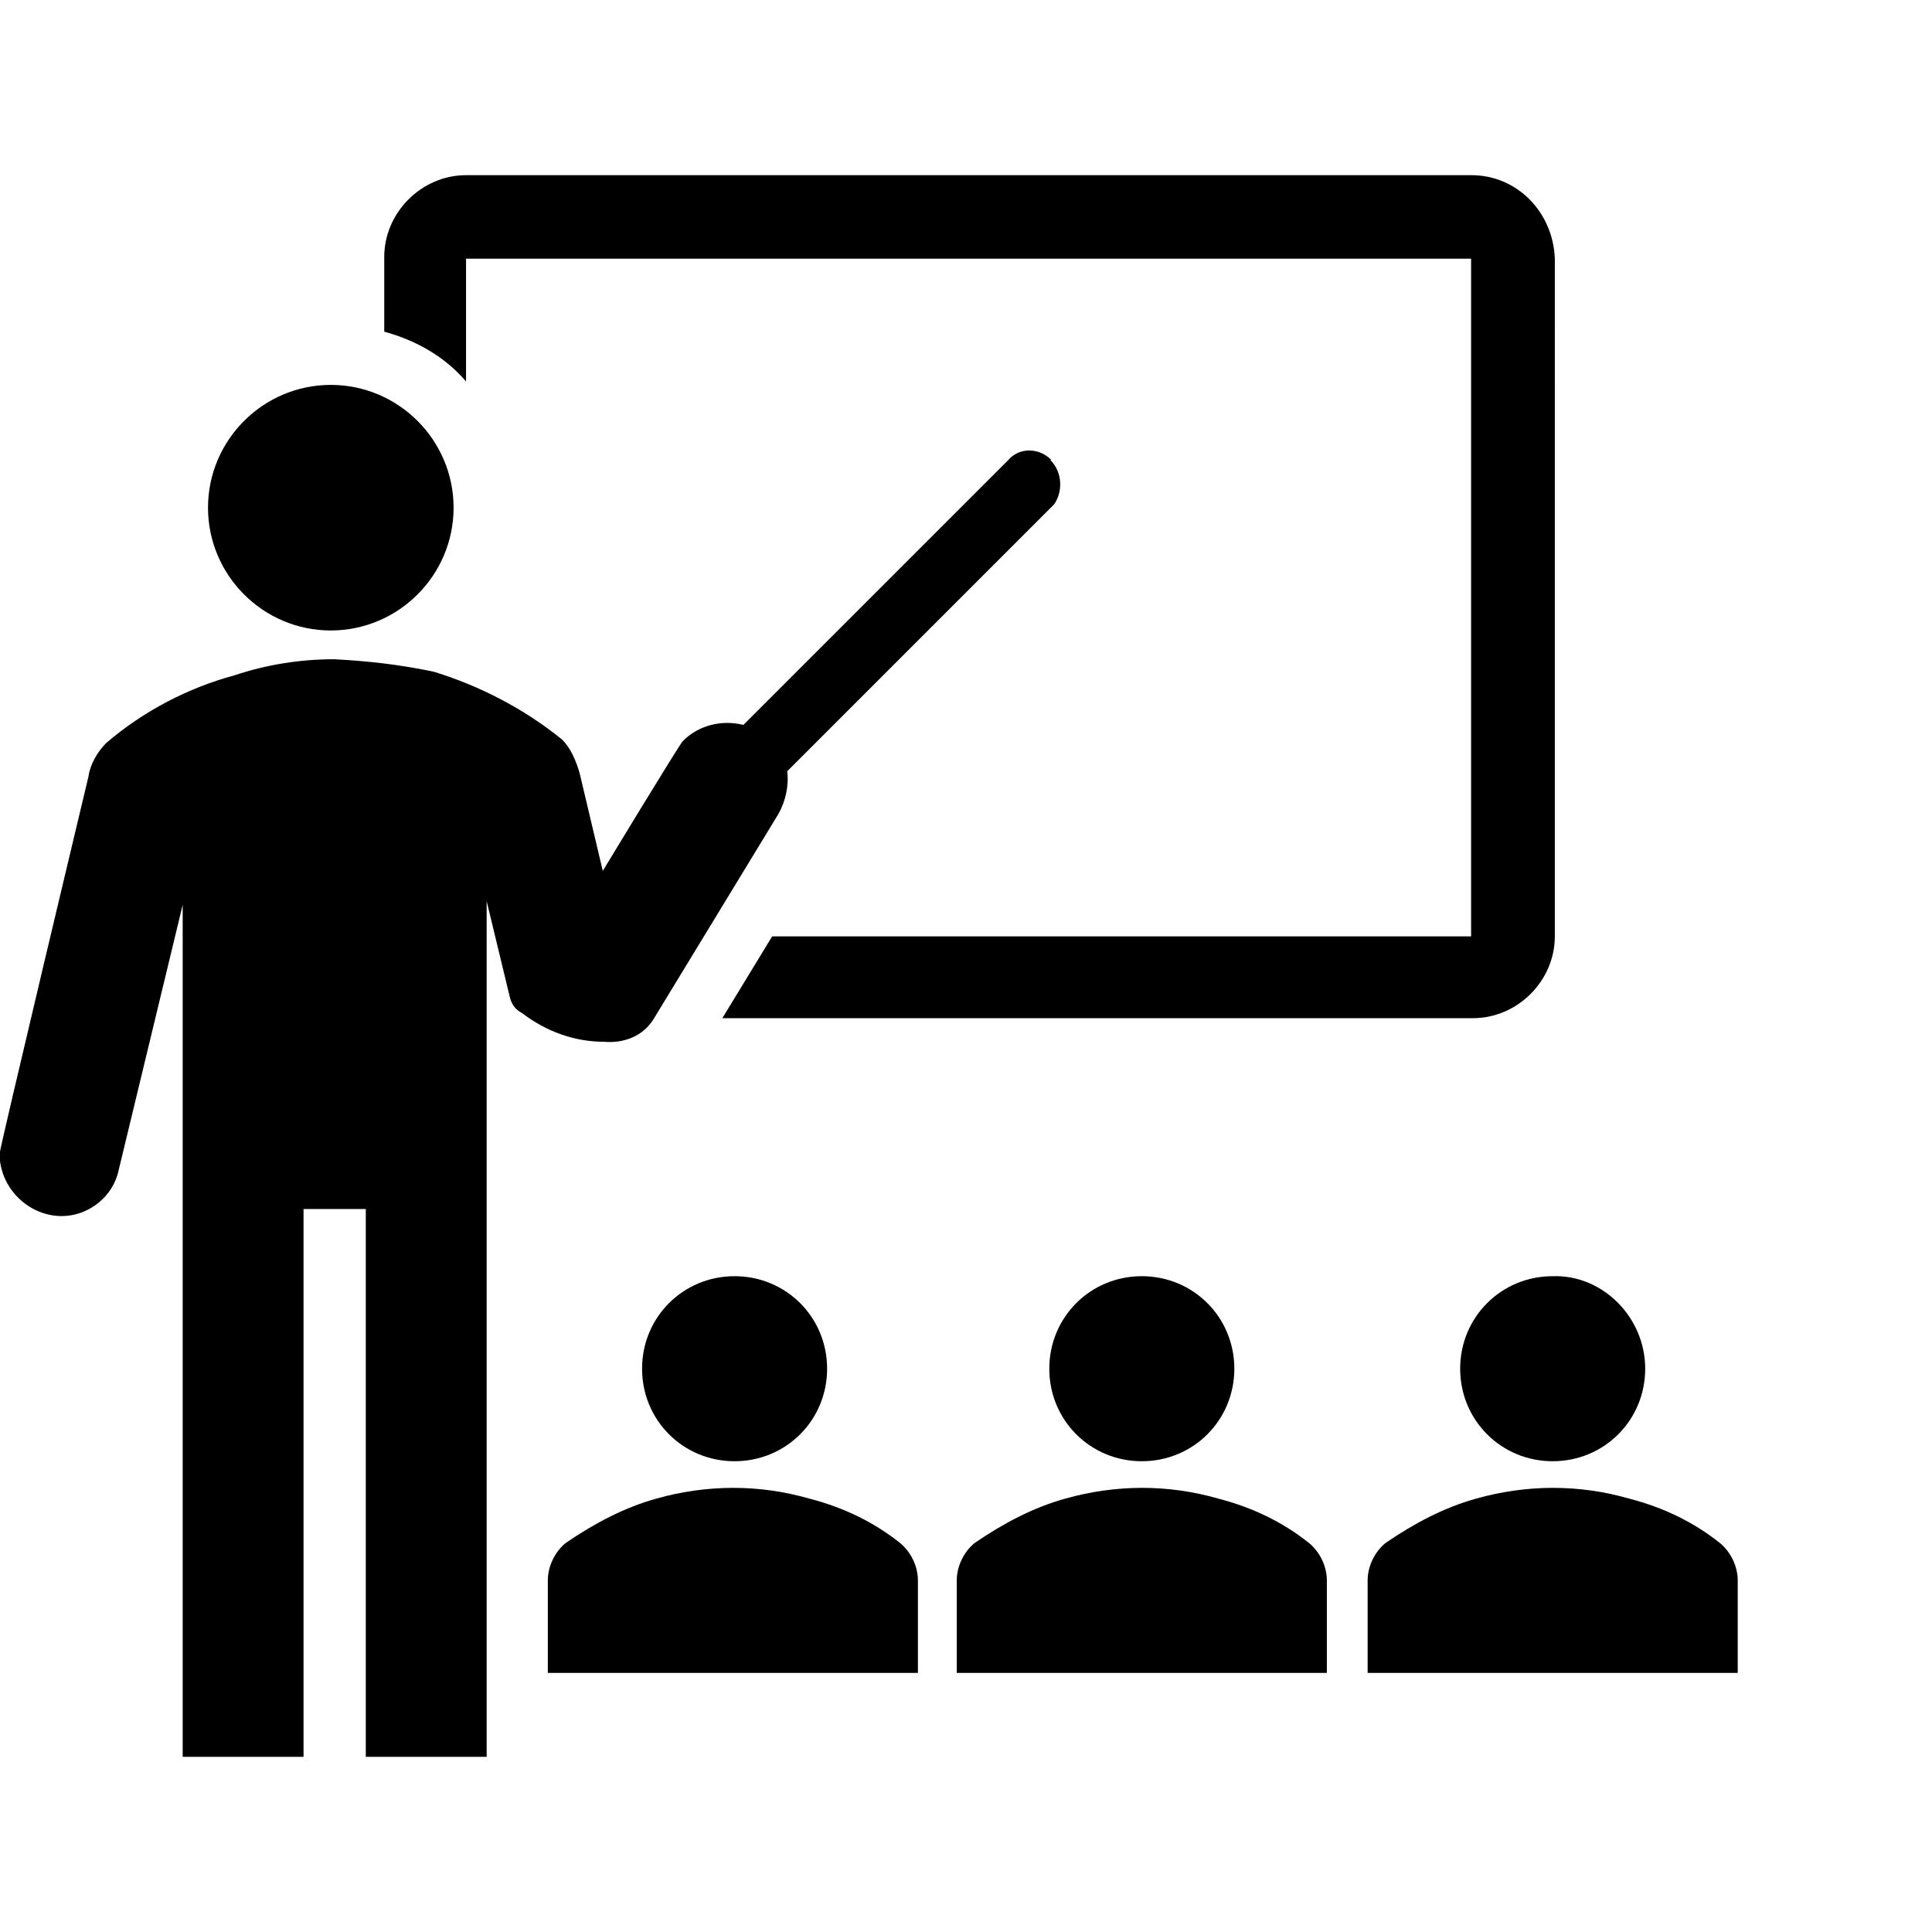
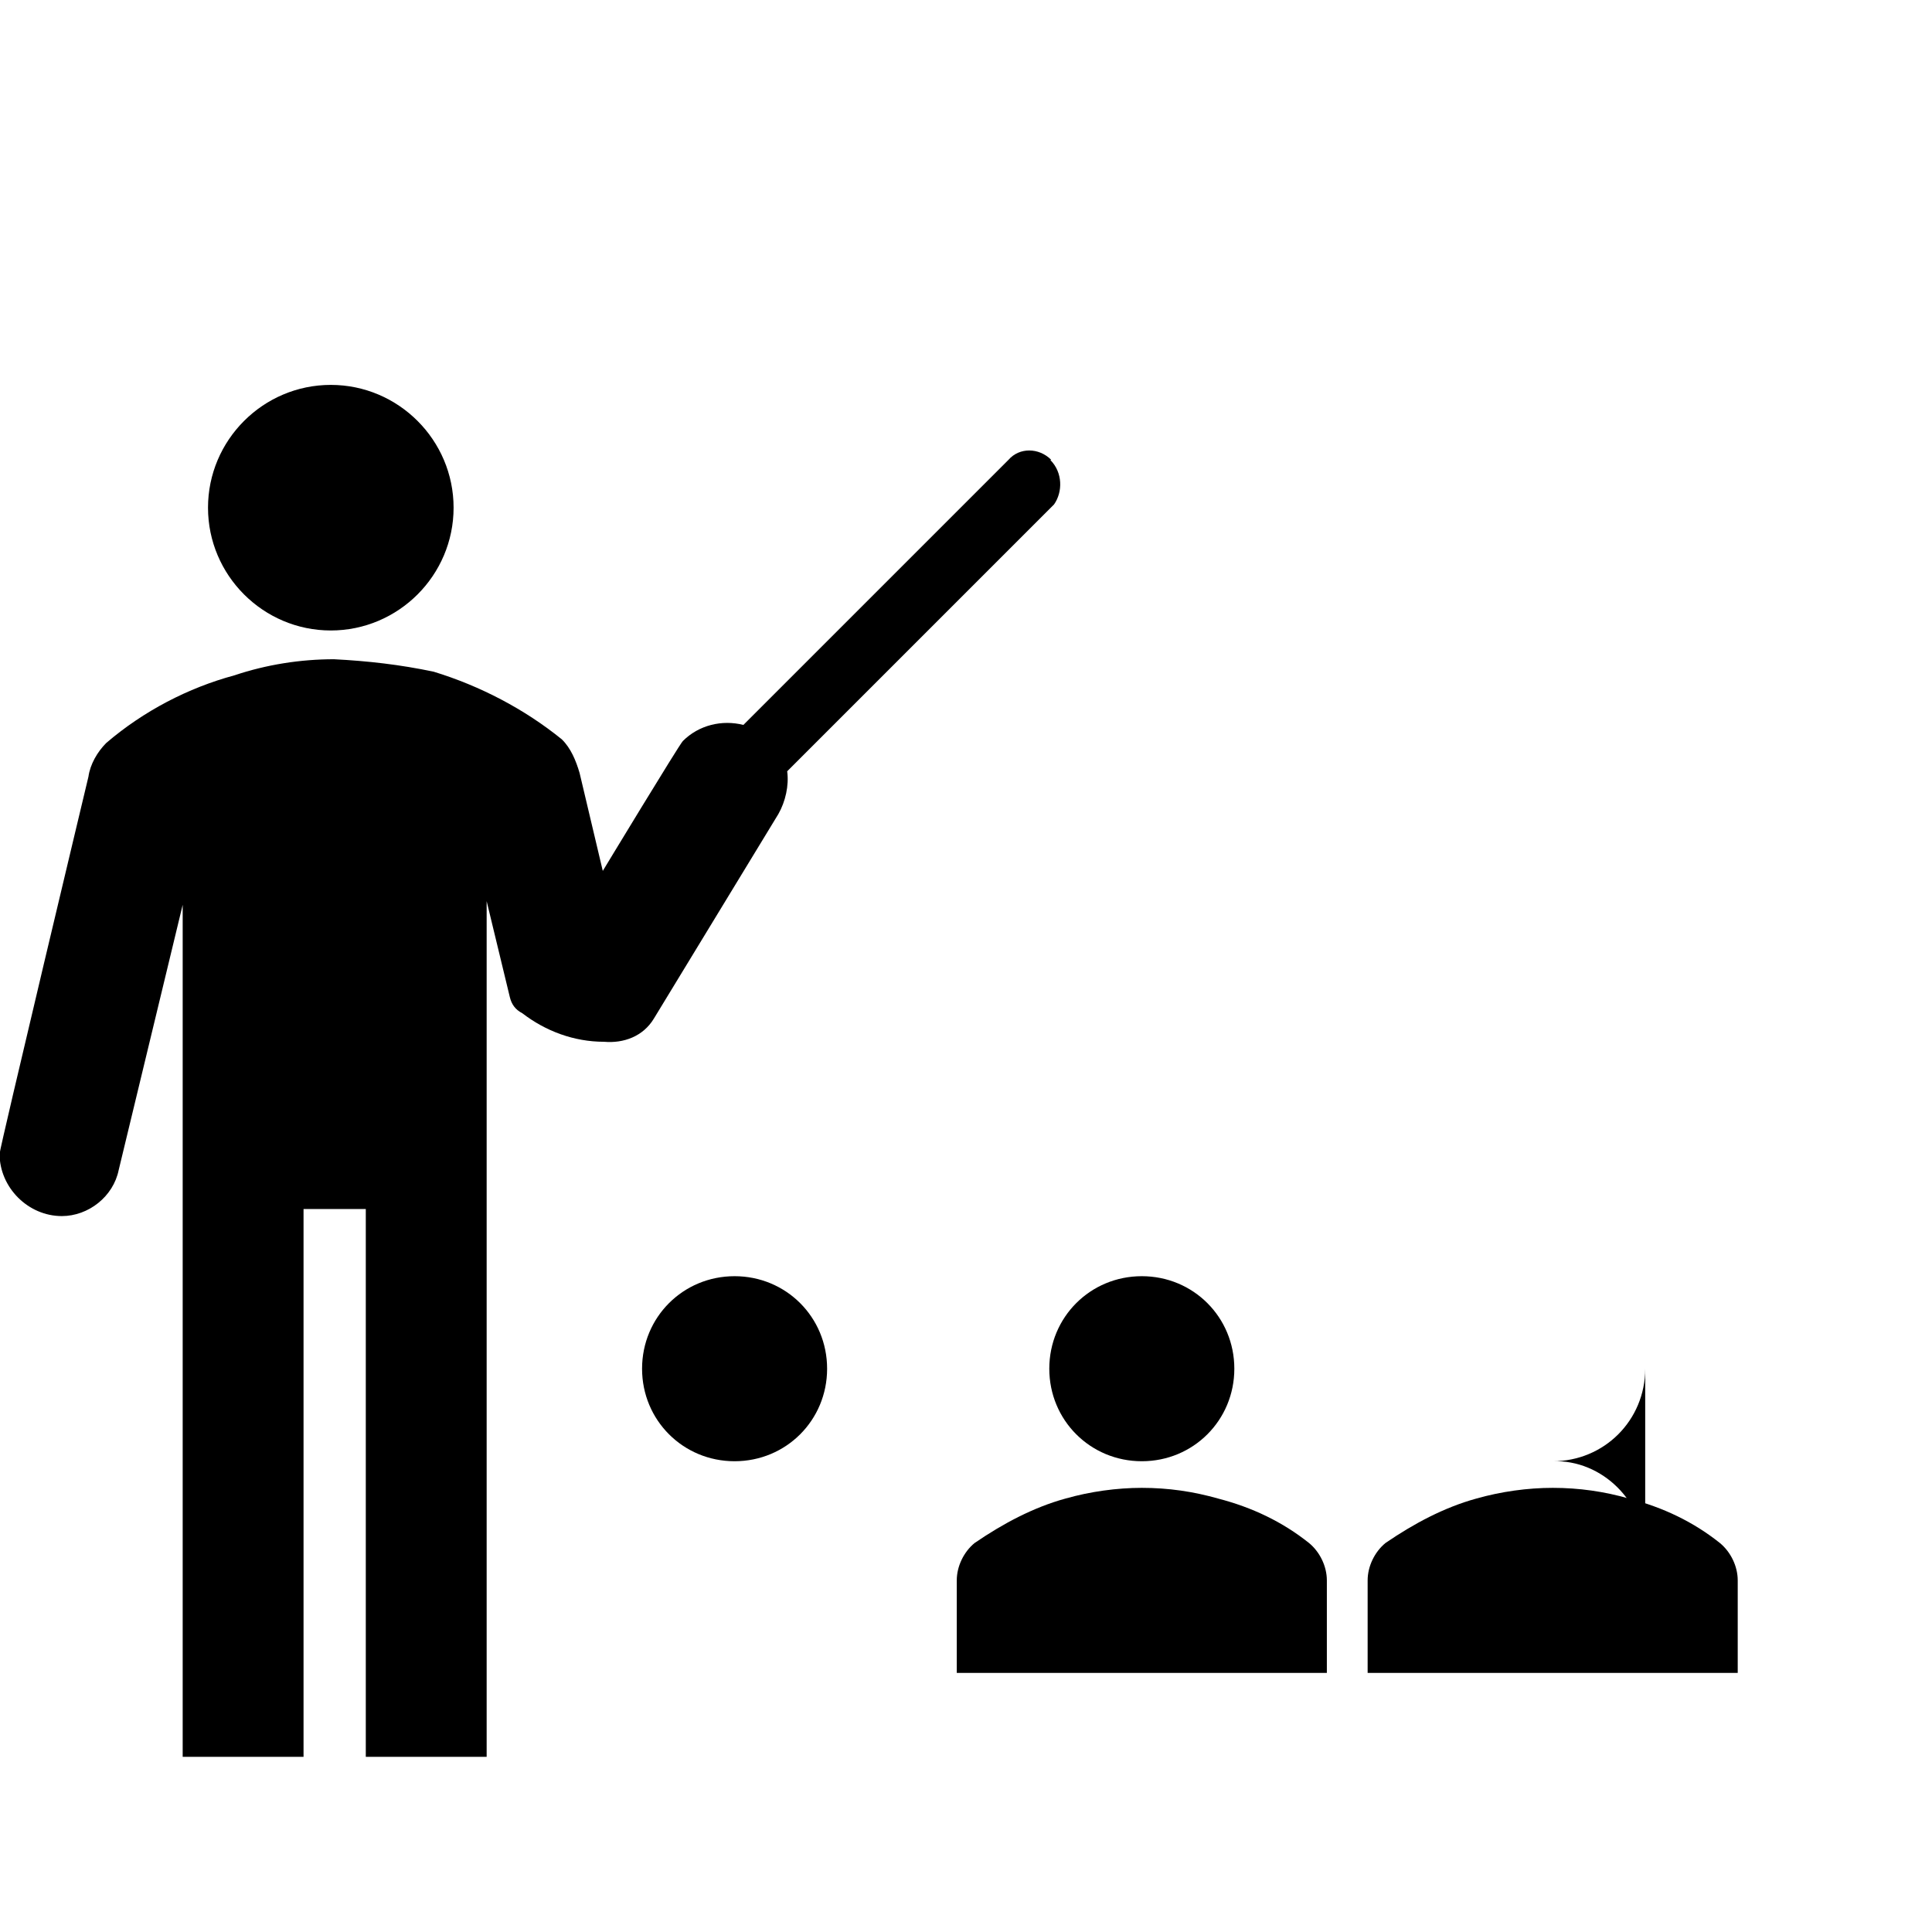
<svg xmlns="http://www.w3.org/2000/svg" id="Vrstva_1" viewBox="0 0 90 90">
  <defs>
    <style>.cls-1{fill:none;}</style>
  </defs>
  <path d="m38.53,63.76c0,2.4-1.91,4.31-4.31,4.31s-4.31-1.91-4.31-4.31,1.91-4.31,4.31-4.31,4.31,1.91,4.31,4.31h0Z" />
-   <path d="m42.76,77.93v-4.31c0-.66-.33-1.33-.83-1.74-1.24-.99-2.65-1.66-4.23-2.07-1.16-.33-2.32-.5-3.56-.5-1.16,0-2.4.17-3.56.5-1.49.41-2.9,1.16-4.23,2.07-.5.41-.83,1.08-.83,1.74v4.31h17.23Z" />
  <path d="m57.5,63.76c0,2.4-1.91,4.31-4.31,4.31s-4.31-1.91-4.31-4.31,1.91-4.31,4.31-4.31,4.31,1.91,4.31,4.31h0Z" />
  <path d="m61.81,77.93v-4.31c0-.66-.33-1.33-.83-1.74-1.24-.99-2.65-1.66-4.23-2.07-1.16-.33-2.32-.5-3.56-.5-1.16,0-2.4.17-3.56.5-1.49.41-2.9,1.16-4.23,2.07-.5.41-.83,1.08-.83,1.74v4.31h17.23Z" />
-   <path d="m76.64,63.76c0,2.4-1.91,4.31-4.31,4.31s-4.31-1.91-4.31-4.31,1.91-4.31,4.31-4.31c2.32-.08,4.31,1.91,4.31,4.31h0Z" />
+   <path d="m76.64,63.76c0,2.4-1.91,4.31-4.31,4.31c2.32-.08,4.31,1.91,4.31,4.31h0Z" />
  <path d="m80.95,77.93v-4.31c0-.66-.33-1.33-.83-1.74-1.24-.99-2.65-1.66-4.23-2.07-1.16-.33-2.32-.5-3.56-.5-1.16,0-2.4.17-3.56.5-1.49.41-2.9,1.16-4.23,2.07-.5.41-.83,1.08-.83,1.74v4.31h17.23Z" />
  <path d="m21.13,23.65c0,3.15-2.57,5.72-5.72,5.72s-5.72-2.57-5.72-5.72,2.57-5.72,5.72-5.72,5.72,2.57,5.72,5.72h0Z" />
  <path d="m48.97,21.42c-.58-.58-1.49-.58-1.99,0l-12.35,12.35c-.99-.25-2.07,0-2.82.75-.17.17-3.73,6.05-3.73,6.05l-1.08-4.56c-.17-.58-.41-1.16-.83-1.57-1.74-1.41-3.81-2.49-5.97-3.15-1.57-.33-3.07-.5-4.64-.58-1.57,0-3.15.25-4.64.75-2.15.58-4.23,1.66-5.97,3.15-.41.41-.75.99-.83,1.57,0,0-4.14,17.32-4.14,17.57,0,1.57,1.33,2.9,2.9,2.9,1.24,0,2.4-.91,2.65-2.15l2.98-12.35v39.69h5.63v-25.52h2.9v25.52h5.63v-39.86l1.08,4.47c.08.33.25.58.58.75,1.08.83,2.4,1.33,3.81,1.33.91.08,1.82-.25,2.32-1.08l5.8-9.53c.33-.58.5-1.33.41-1.99l12.43-12.43c.41-.58.41-1.49-.17-2.07h0Z" />
-   <path d="m68.52,8.16H21.71c-2.07,0-3.81,1.74-3.81,3.81v3.48c1.49.41,2.82,1.16,3.81,2.32v-5.72h46.82v31.57h-32.56l-2.32,3.81h34.97c2.07,0,3.81-1.74,3.81-3.81V12.05c-.08-2.15-1.74-3.89-3.89-3.89h0Z" />
  <rect class="cls-1" x="-117.2" y="-14.31" width="118.63" height="118.63" />
  <rect class="cls-1" x="24.91" y="-14.31" width="118.63" height="118.63" />
</svg>